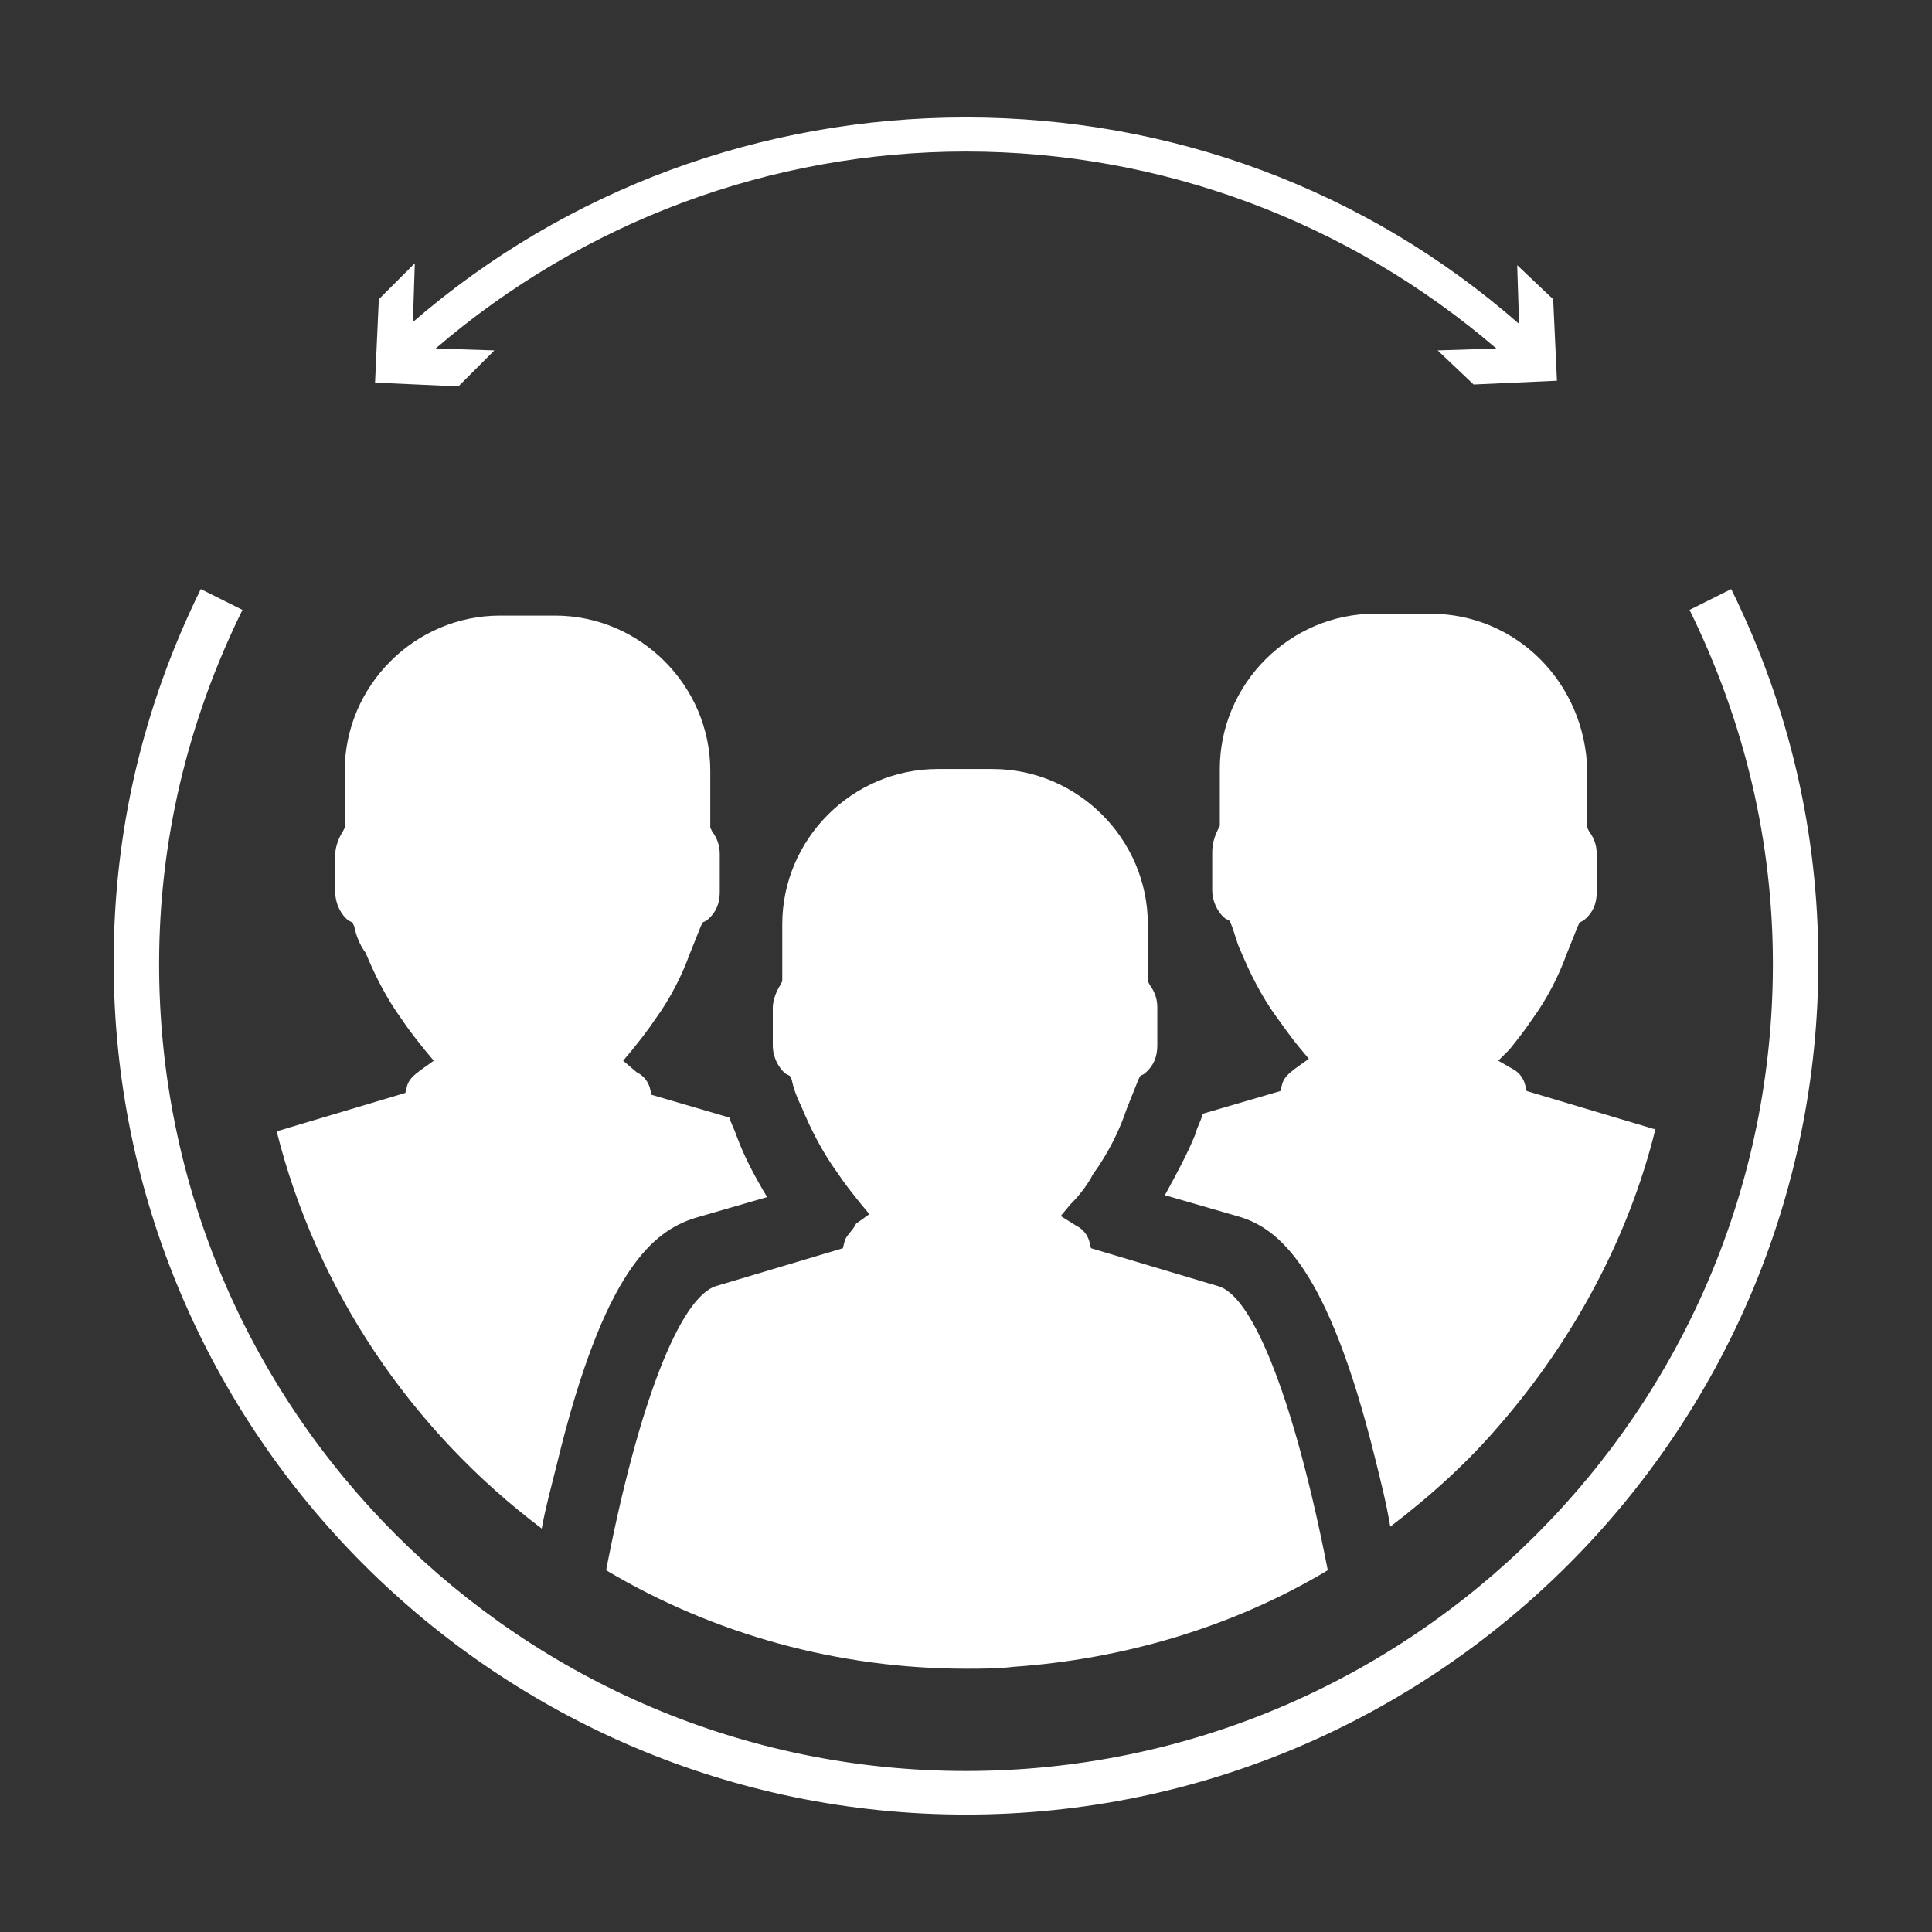
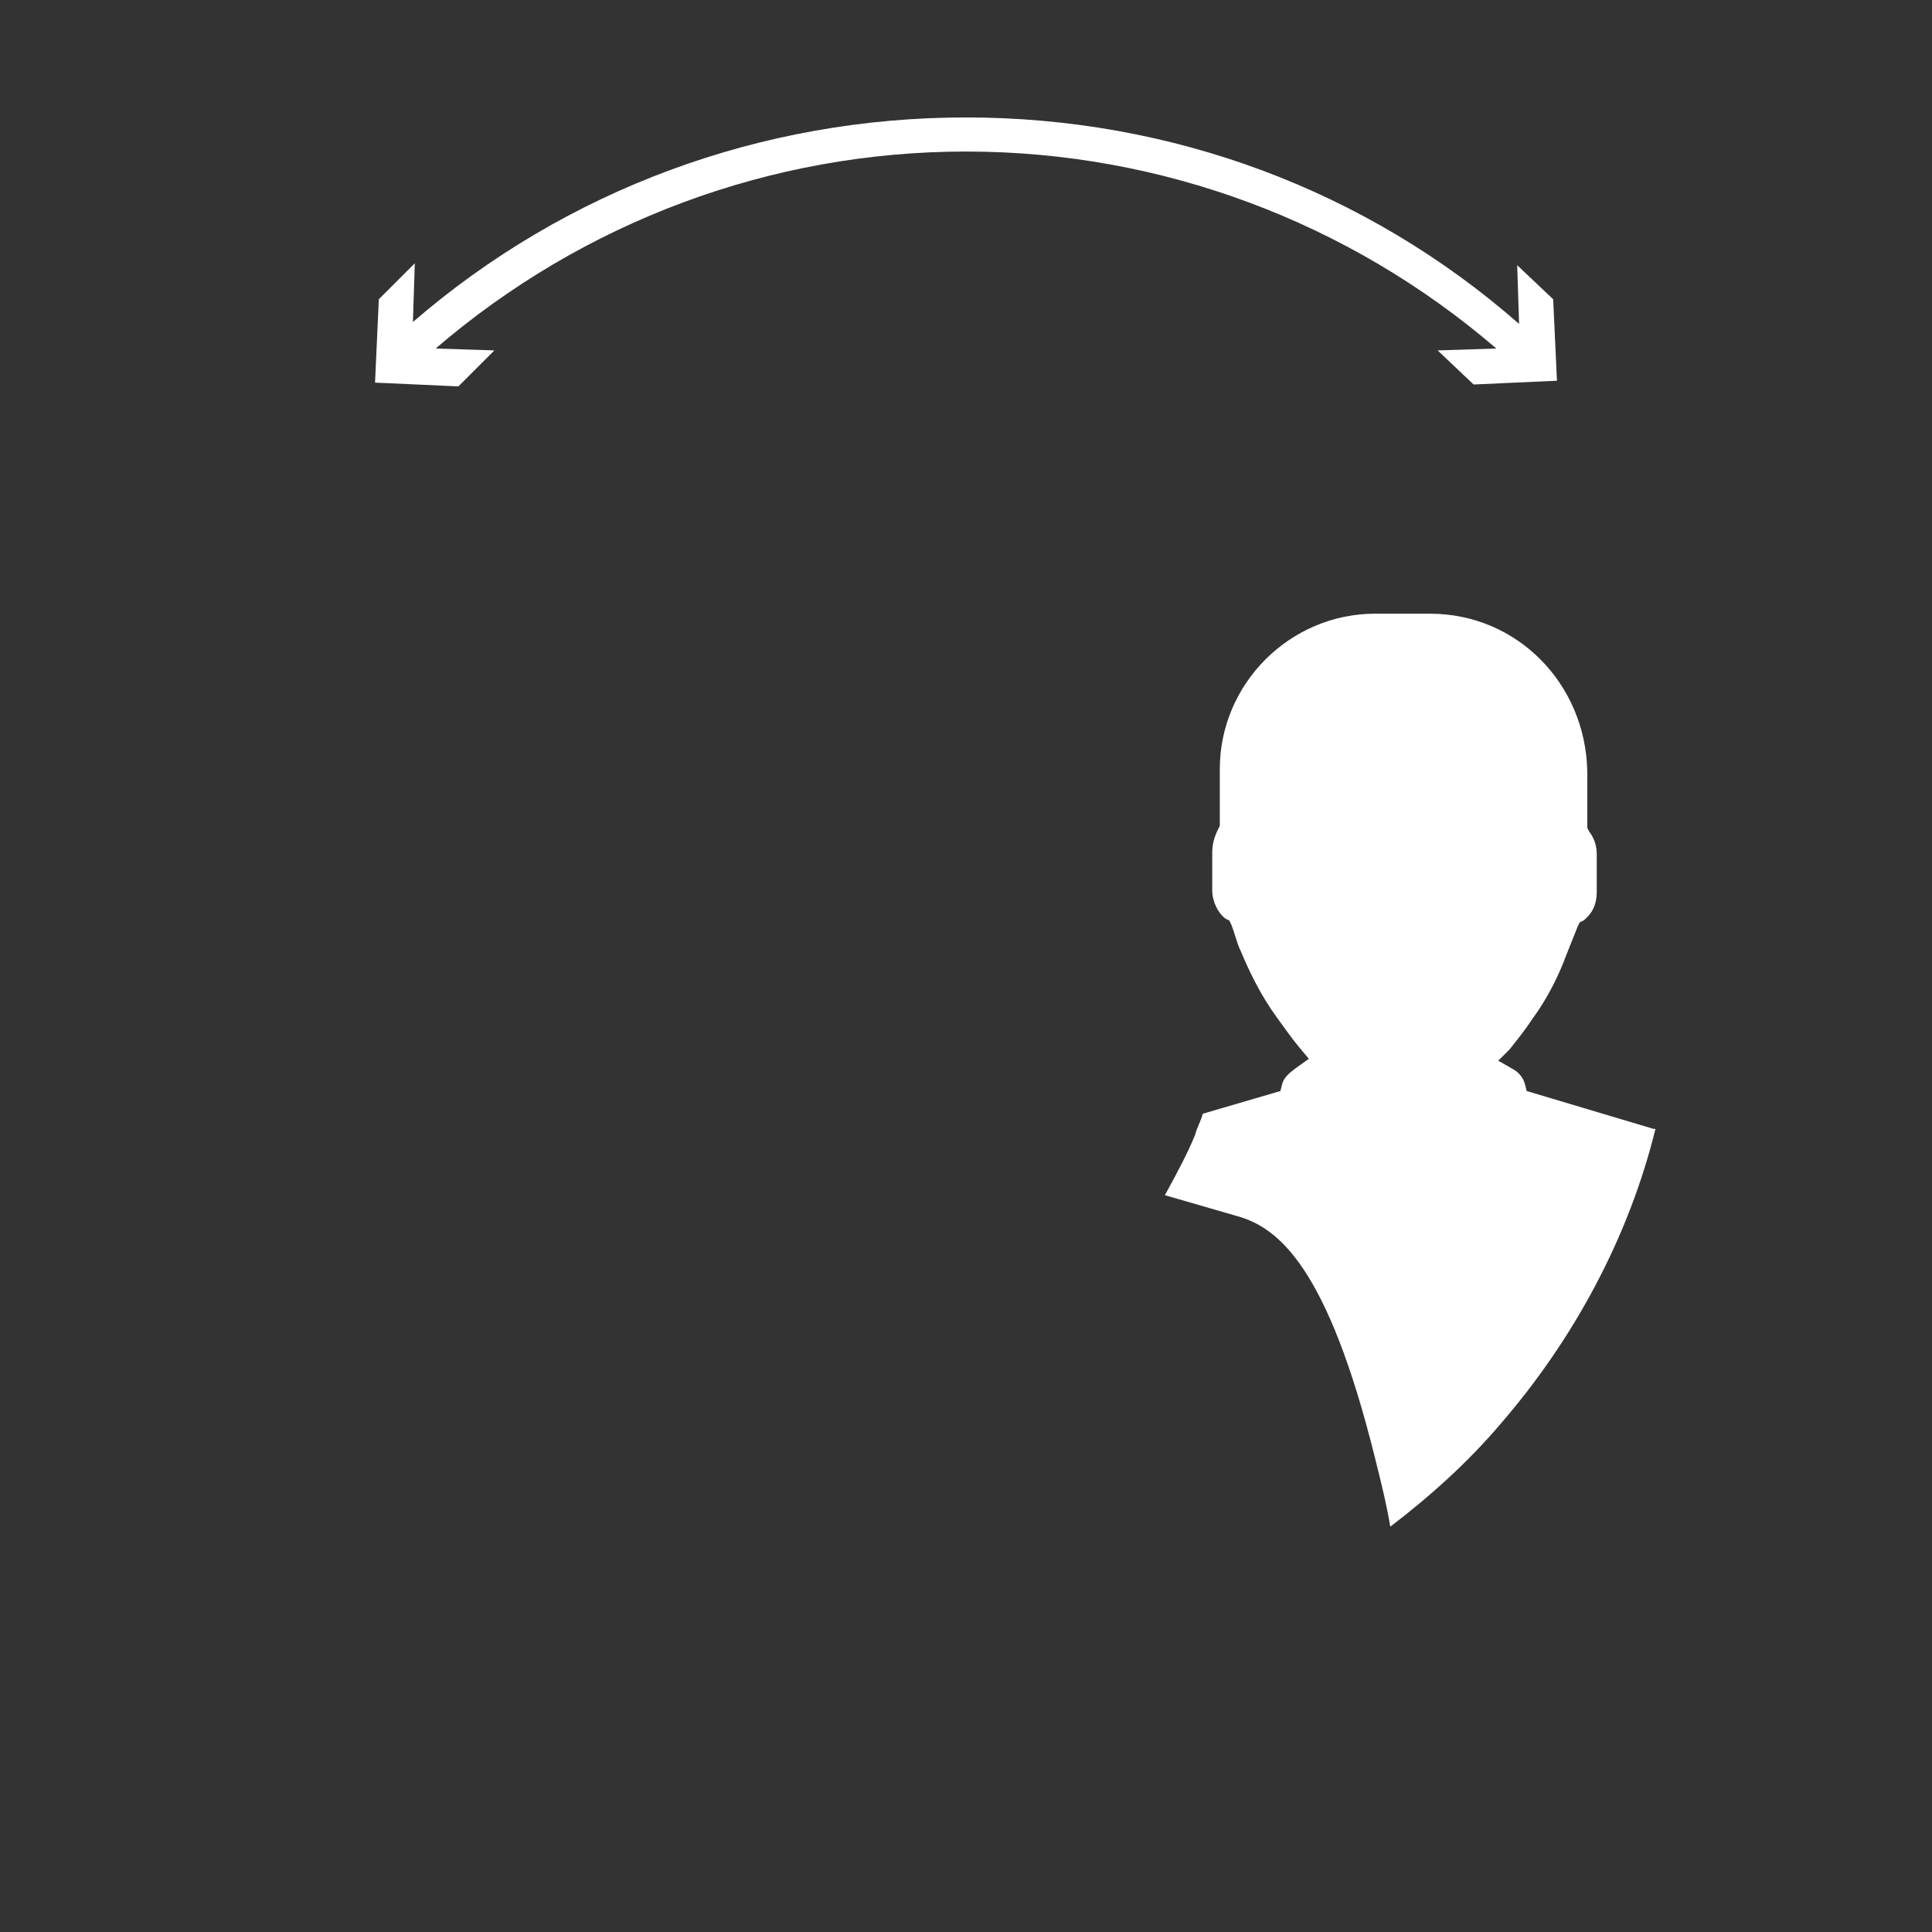
<svg xmlns="http://www.w3.org/2000/svg" version="1.2" overflow="visible" preserveAspectRatio="none" viewBox="0 0 102 102" xml:space="preserve" y="0px" x="0px" width="100" height="100">
  <rect x="0" y="0" width="102" height="102" fill="#333333" stroke="none" />
  <g transform="translate(1, 1)">
    <style type="text/css">
	.st0{stroke:#383f52;stroke-width:0.25;stroke-miterlimit:10;}
</style>
    <g>
      <g>
        <g>
-           <path d="M43.6,64.5l-0.1,0.4l-6.7,2c-1.9,0.6-4.1,6.2-5.8,15c5.7,3.4,12.3,5.2,19,5.2c0.8,0,1.7,0,2.5-0.1     c5.8-0.4,11.6-2.1,16.6-5.1c-1.7-8.7-3.9-14.5-5.8-15l-6.7-2l-0.1-0.4c-0.1-0.3-0.3-0.6-0.7-0.8L55,63.2l0.5-0.6     c0.6-0.6,1-1.2,1.2-1.6c0.8-1.1,1.4-2.3,1.8-3.5c0.2-0.5,0.4-1,0.6-1.5l0.1-0.2l0.2-0.1c0.5-0.4,0.7-0.9,0.7-1.5v-2     c0-0.4-0.1-0.8-0.4-1.2l-0.1-0.2v-3c0-4.5-3.7-8.2-8.2-8.2h-2.9c-4.5,0-8.2,3.7-8.2,8.2v3l-0.1,0.2c-0.2,0.3-0.4,0.8-0.4,1.2v2     c0,0.6,0.3,1.2,0.7,1.5l0.2,0.1l0.1,0.2c0.1,0.5,0.3,1,0.5,1.4c0.5,1.2,1.1,2.4,1.9,3.5c0.4,0.6,0.8,1.1,1.2,1.6l0.5,0.6     l-0.7,0.5C44,64,43.7,64.2,43.6,64.5z" vector-effect="non-scaling-stroke" style="fill: rgb(255, 255, 255);" />
-           <path d="M27.6,79.7c0.2-1.1,0.5-2.2,0.8-3.4c2.5-10.3,5.1-12.3,7.3-13l3.8-1.1c-0.6-1-1.2-2.1-1.6-3.2c-0.1-0.3-0.3-0.7-0.4-1     c0,0,0,0,0,0l-4.1-1.2l-0.1-0.4c-0.1-0.3-0.3-0.6-0.7-0.8L31.9,55l0.5-0.6c0.4-0.5,0.8-1,1.2-1.6c0.8-1.1,1.4-2.3,1.8-3.4     c0.2-0.5,0.4-1,0.6-1.5l0.1-0.2l0.2-0.1c0.5-0.4,0.7-0.9,0.7-1.5v-2c0-0.4-0.1-0.8-0.4-1.2l-0.1-0.2v-3c0-4.5-3.7-8.2-8.2-8.2     h-2.9c-4.5,0-8.2,3.7-8.2,8.2v3l-0.1,0.2c-0.2,0.3-0.4,0.8-0.4,1.2v2c0,0.6,0.3,1.2,0.7,1.5l0.2,0.1l0.1,0.2     c0.1,0.5,0.3,1,0.6,1.4c0.5,1.2,1.1,2.4,1.9,3.5c0.4,0.6,0.8,1.1,1.2,1.6l0.5,0.6l-0.7,0.5c-0.4,0.3-0.6,0.5-0.7,0.8l-0.1,0.4     l-6.7,2c0,0-0.1,0-0.1,0C15.7,67.1,20.7,74.5,27.6,79.7z" vector-effect="non-scaling-stroke" style="fill: rgb(255, 255, 255);" />
          <path d="M74.5,31.4h-2.9c-4.5,0-8.2,3.7-8.2,8.2v3l-0.1,0.2C63.1,43.2,63,43.6,63,44v2c0,0.6,0.3,1.2,0.7,1.5l0.2,0.1l0.1,0.2     c0.2,0.5,0.3,1,0.5,1.4c0.5,1.2,1.1,2.4,1.9,3.5c0.3,0.4,0.7,1,1.2,1.6l0.5,0.6l-0.7,0.5c-0.4,0.3-0.6,0.5-0.7,0.8l-0.1,0.4     l-4.1,1.2c0,0,0,0,0,0c-0.1,0.4-0.3,0.7-0.4,1.1c-0.4,1-1,2.1-1.6,3.2l3.8,1.1c2.2,0.6,4.8,2.7,7.3,12.8c0.3,1.2,0.6,2.4,0.8,3.6     c2.1-1.6,4.1-3.4,5.8-5.4c3.9-4.5,6.8-9.9,8.2-15.6c0,0-0.1,0-0.1,0l-6.7-2l-0.1-0.4c-0.1-0.3-0.3-0.6-0.7-0.8L78.1,55l0.6-0.6     c0.4-0.5,0.8-1,1.2-1.6c0.8-1.1,1.4-2.3,1.8-3.4c0.2-0.5,0.4-1,0.6-1.5l0.1-0.2l0.2-0.1c0.5-0.4,0.7-0.9,0.7-1.5v-2     c0-0.4-0.1-0.8-0.4-1.2l-0.1-0.2v-3C82.7,35.1,79.1,31.4,74.5,31.4z" vector-effect="non-scaling-stroke" style="fill: rgb(255, 255, 255);" />
          <path d="M25.1,17.5L22,17.4C29.8,10.7,39.7,7,50,7c10.3,0,20.2,3.7,28,10.4l-3.1,0.1l1.9,1.8l4.4-0.2L81,14.8L79.1,13l0.1,3.1     C71.1,9,60.8,5.2,50,5.2C39.2,5.2,28.9,9,20.8,16l0.1-3.1L19,14.8l-0.2,4.4l4.4,0.2L25.1,17.5z" vector-effect="non-scaling-stroke" style="fill: rgb(255, 255, 255);" />
-           <path d="M90.4,30.1l-2.2,1.1c2.9,5.9,4.4,12.2,4.4,18.7c0,23.5-19.1,42.6-42.6,42.6c-23.5,0-42.6-19.1-42.6-42.6     c0-6.5,1.5-12.8,4.4-18.7l-2.2-1.1C6.5,36.4,5,43,5,49.8c0,24.8,20.2,45,45,45c24.8,0,45-20.2,45-45C95,43,93.5,36.4,90.4,30.1z" vector-effect="non-scaling-stroke" style="fill: rgb(255, 255, 255);" />
        </g>
      </g>
    </g>
  </g>
</svg>